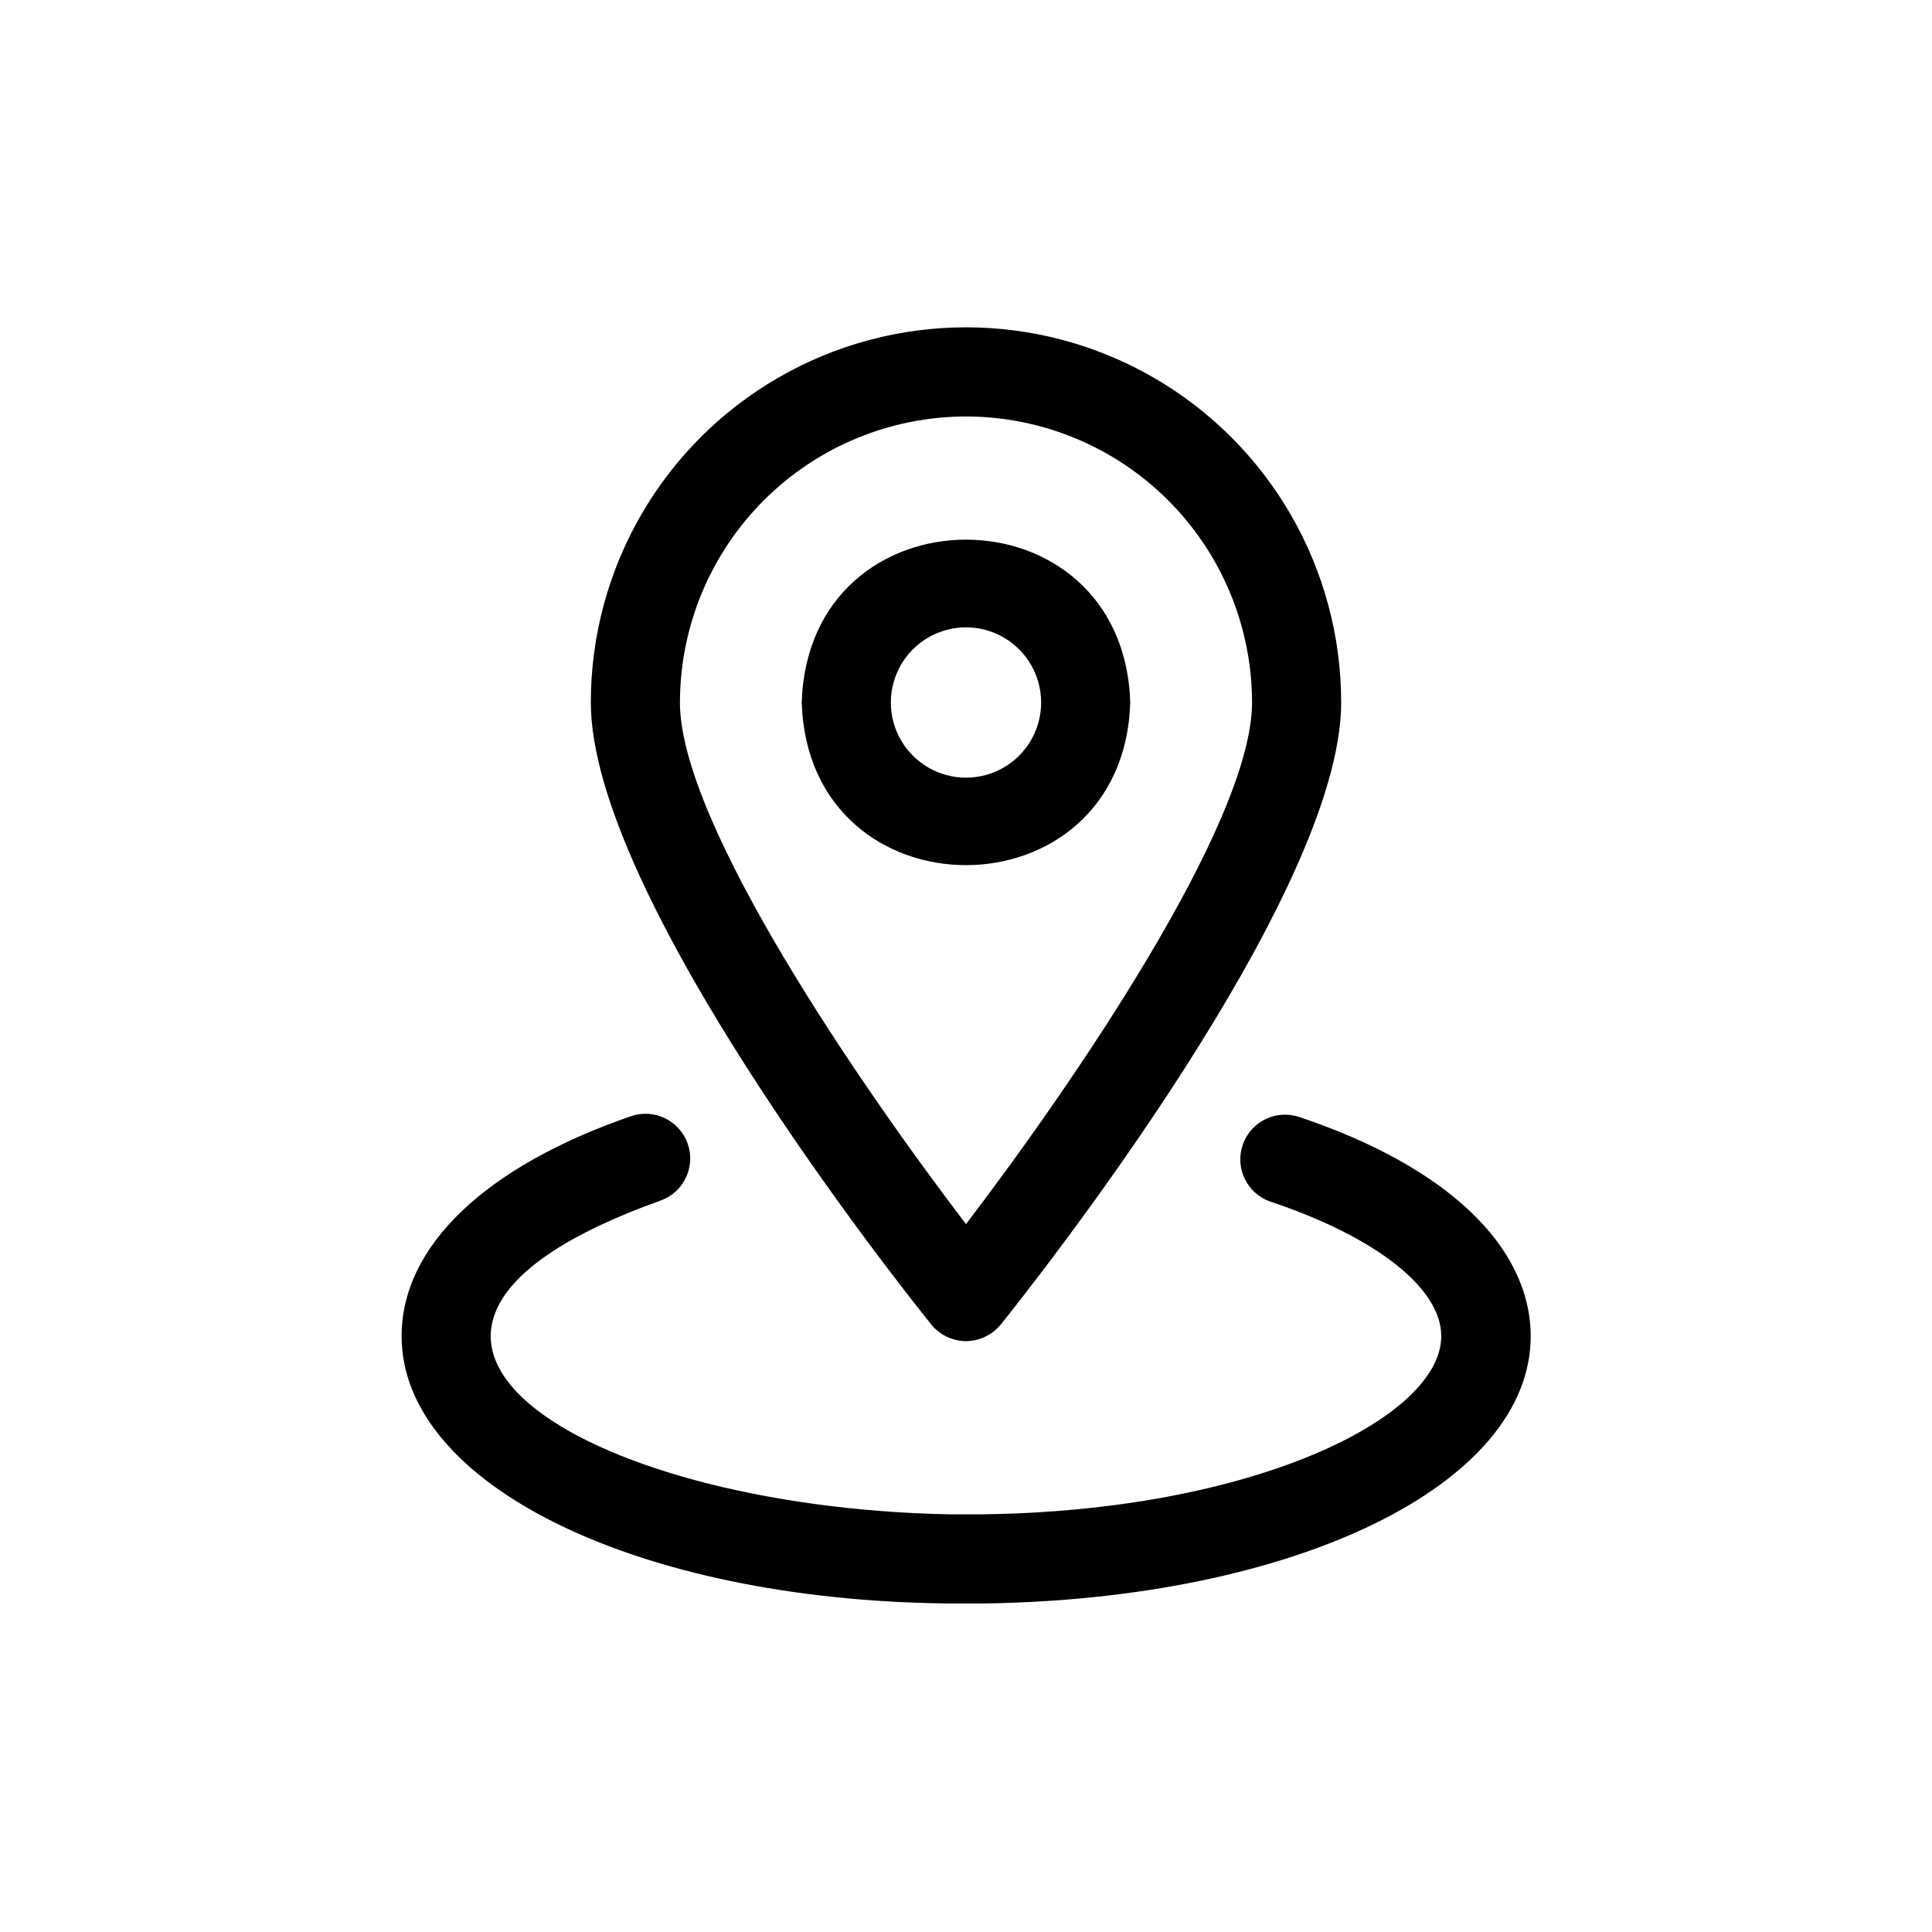
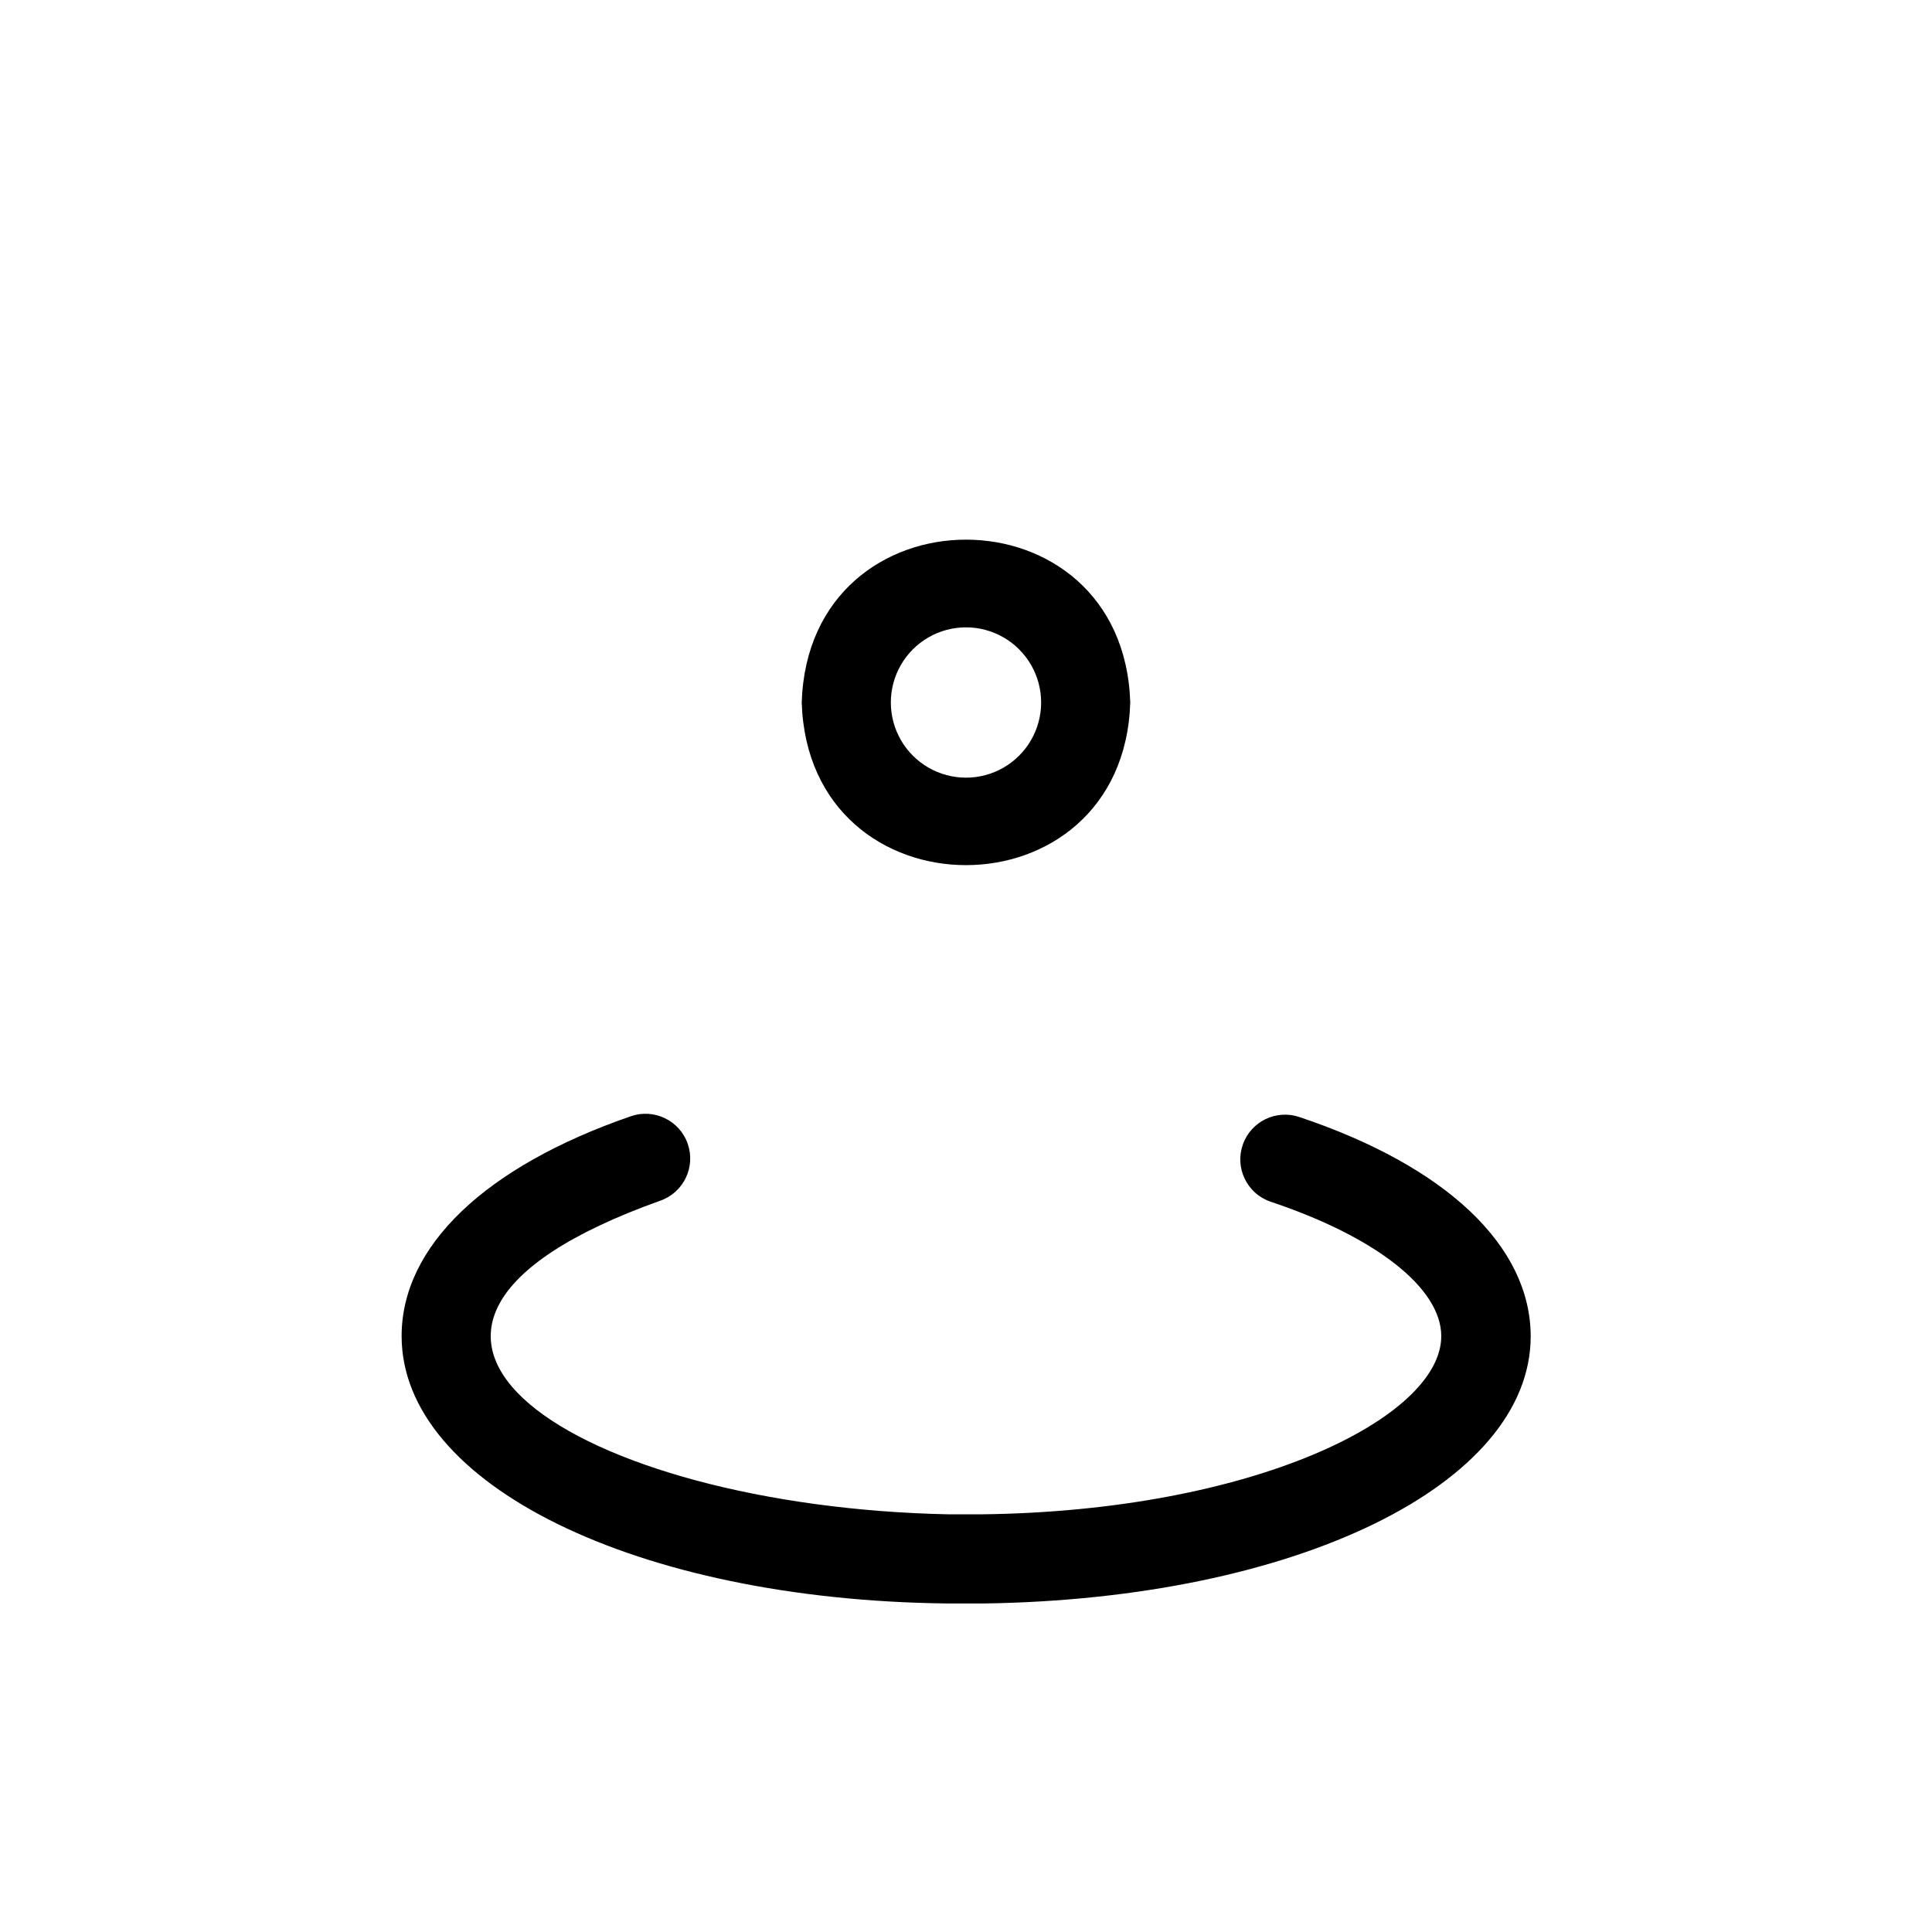
<svg xmlns="http://www.w3.org/2000/svg" fill="#000000" width="800px" height="800px" version="1.1" viewBox="144 144 512 512">
  <g>
-     <path d="m400 499.42c3.57-0.031 6.945-1.645 9.207-4.406 9.211-11.492 90.215-113.83 90.215-164.84v-0.004c0-35.52-18.949-68.34-49.711-86.102-30.762-17.762-68.664-17.762-99.426 0-30.762 17.762-49.711 50.582-49.711 86.102 0 51.012 81.004 153.35 90.215 164.84v0.004c2.262 2.762 5.637 4.375 9.211 4.406zm0-245.05c20.098 0.02 39.367 8.012 53.578 22.227 14.215 14.211 22.207 33.48 22.227 53.578 0 32.195-48.414 102.34-75.809 138.23-27.395-35.895-75.809-106.04-75.809-138.23h0.004c0.02-20.098 8.016-39.367 22.227-53.578 14.211-14.215 33.48-22.207 53.582-22.227z" />
    <path d="m443.53 330.17c-1.812-57.543-85.254-57.543-87.066 0 1.812 57.469 85.254 57.469 87.066 0zm-63.449 0c0-7.113 3.797-13.688 9.957-17.246 6.164-3.559 13.754-3.559 19.918 0 6.16 3.559 9.957 10.133 9.957 17.246 0 7.117-3.797 13.691-9.957 17.25-6.164 3.559-13.754 3.559-19.918 0-6.16-3.559-9.957-10.133-9.957-17.25z" />
    <path d="m488.48 440.07c-6.176-2.172-12.941 1.07-15.113 7.242-2.176 6.176 1.066 12.941 7.242 15.113 28.102 9.371 45.34 22.988 45.34 35.66 0 21.648-49.988 46.445-122.09 47.23h-8.344c-98.164-1.969-173.18-48.57-76.516-83.129v0.004c6.172-2.172 9.414-8.941 7.242-15.113-2.176-6.176-8.941-9.418-15.113-7.242-38.496 13.301-60.695 34.398-60.695 58.25 0 39.359 62.27 69.902 144.45 70.848l9.84 0.004c82.656-1.18 144.93-31.488 144.93-70.848-0.082-23.855-22.281-44.953-61.168-58.02z" />
  </g>
</svg>